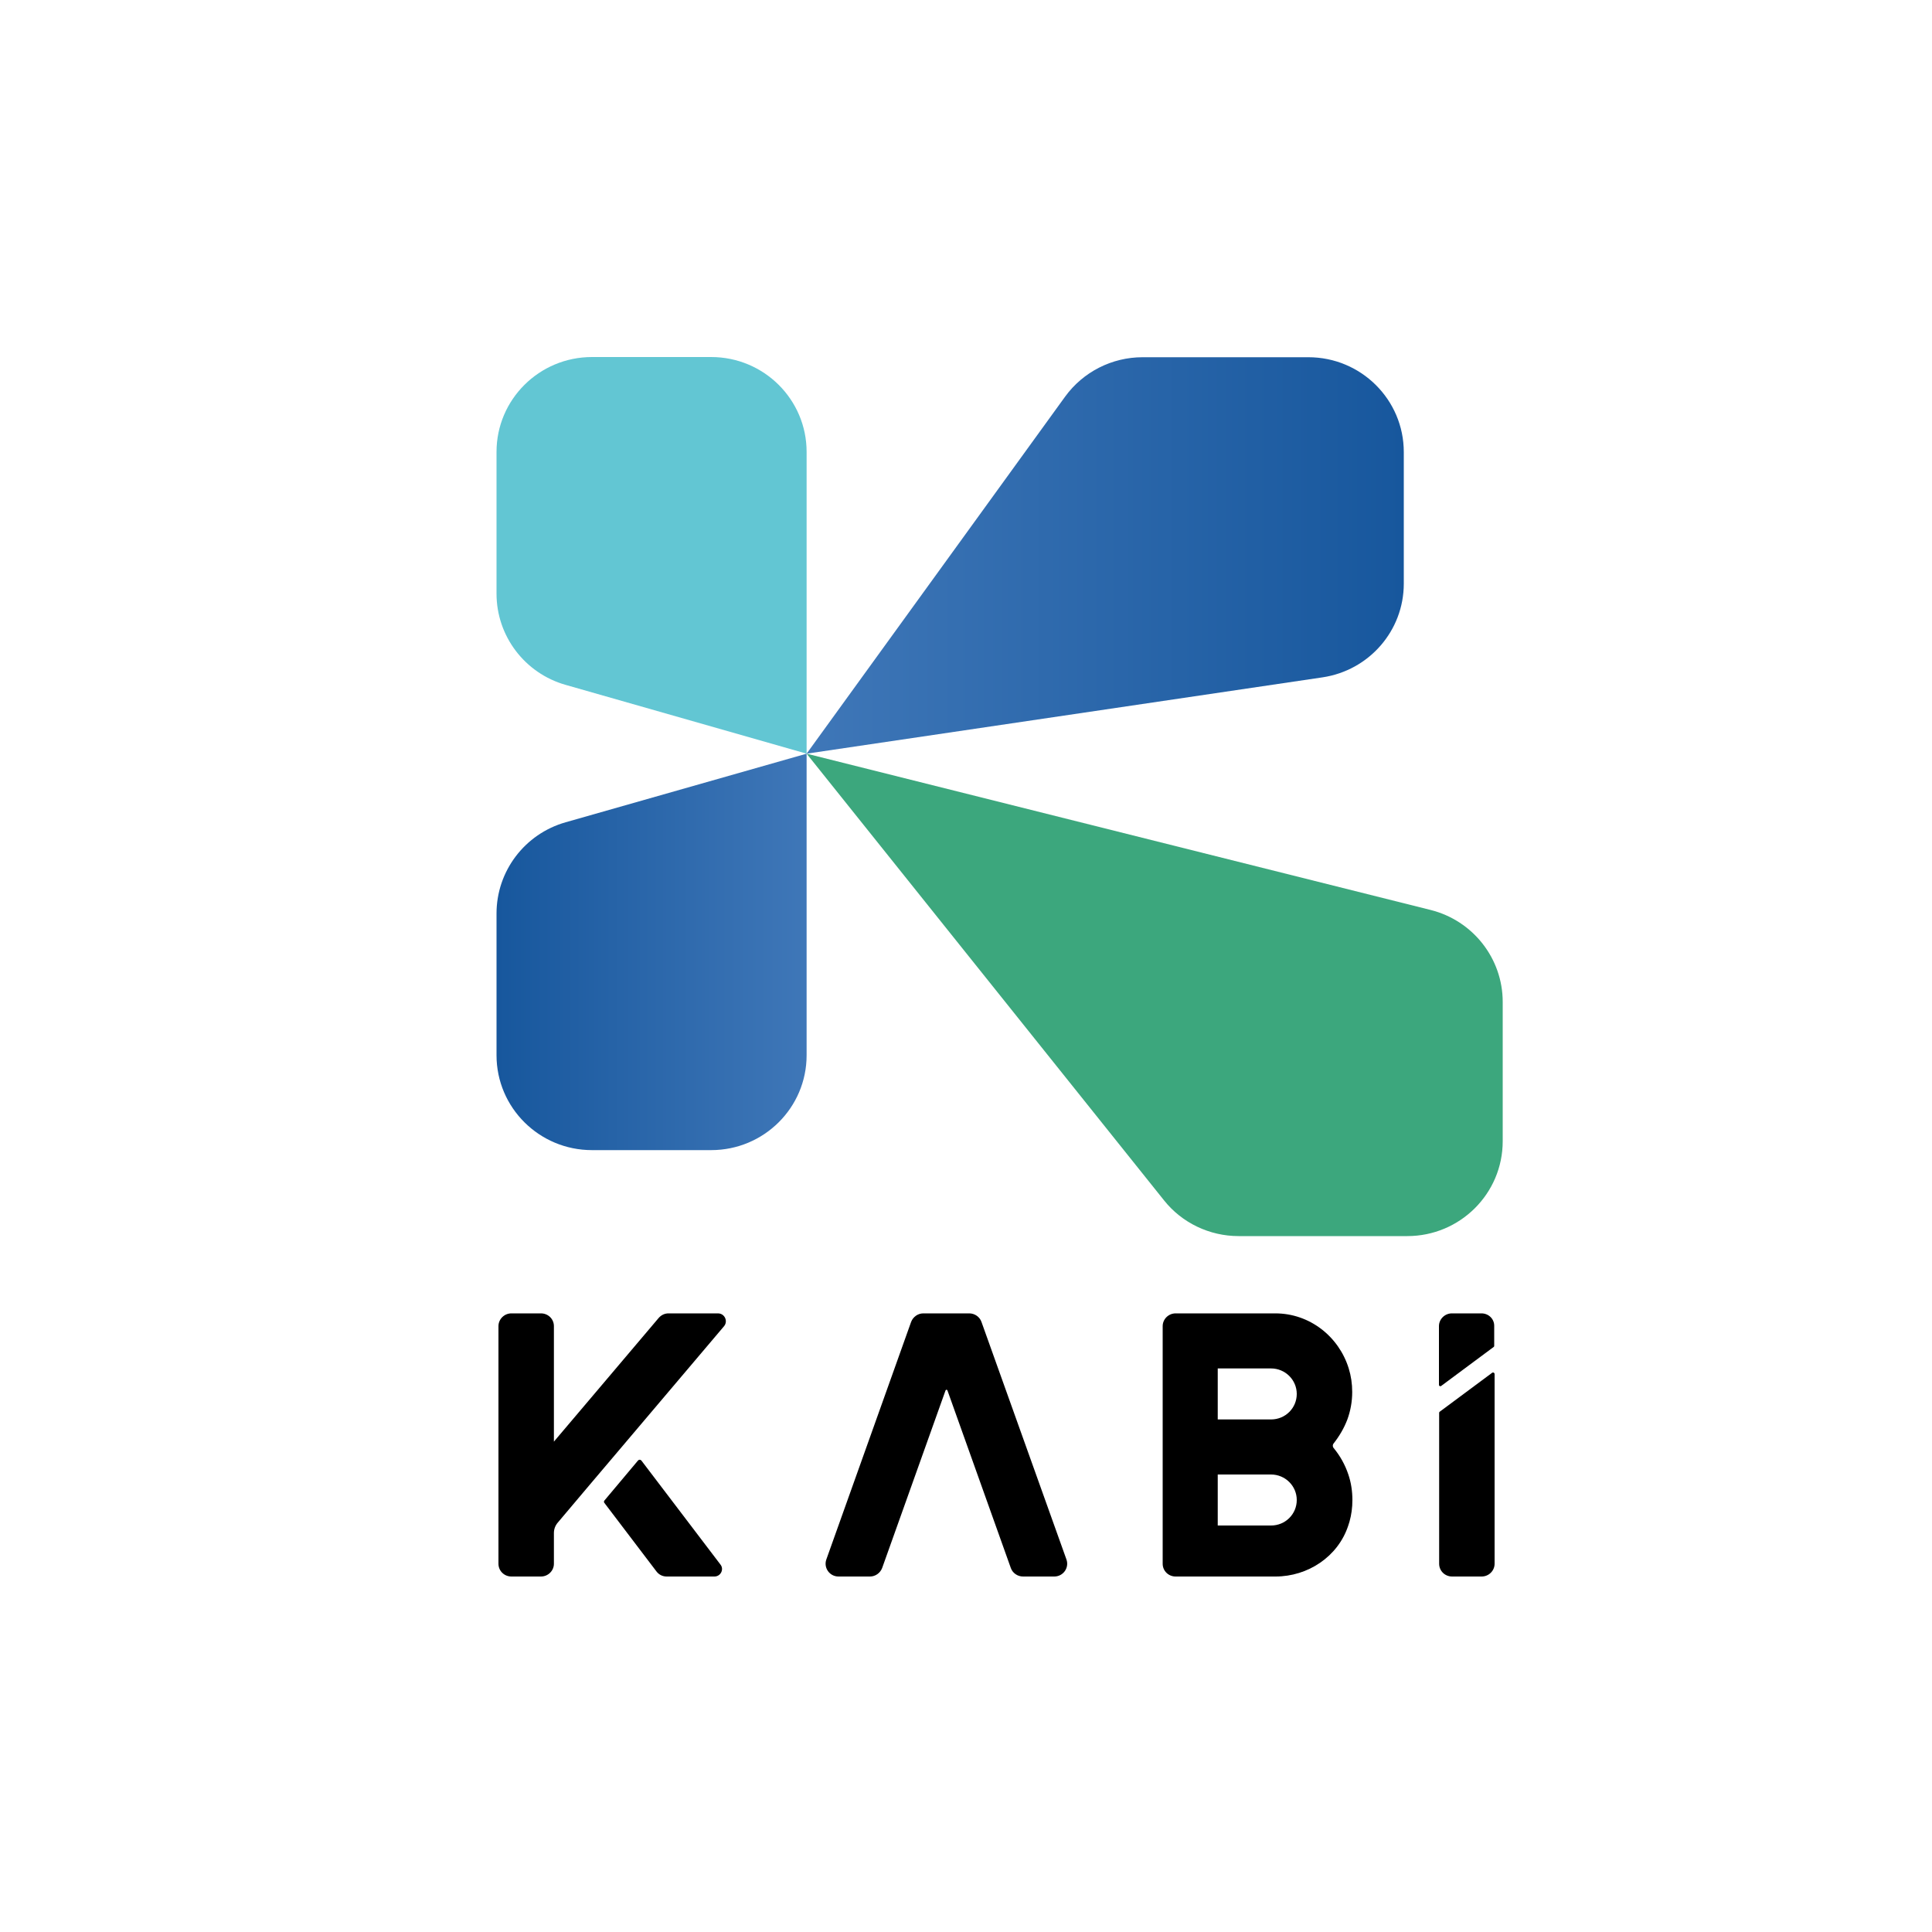
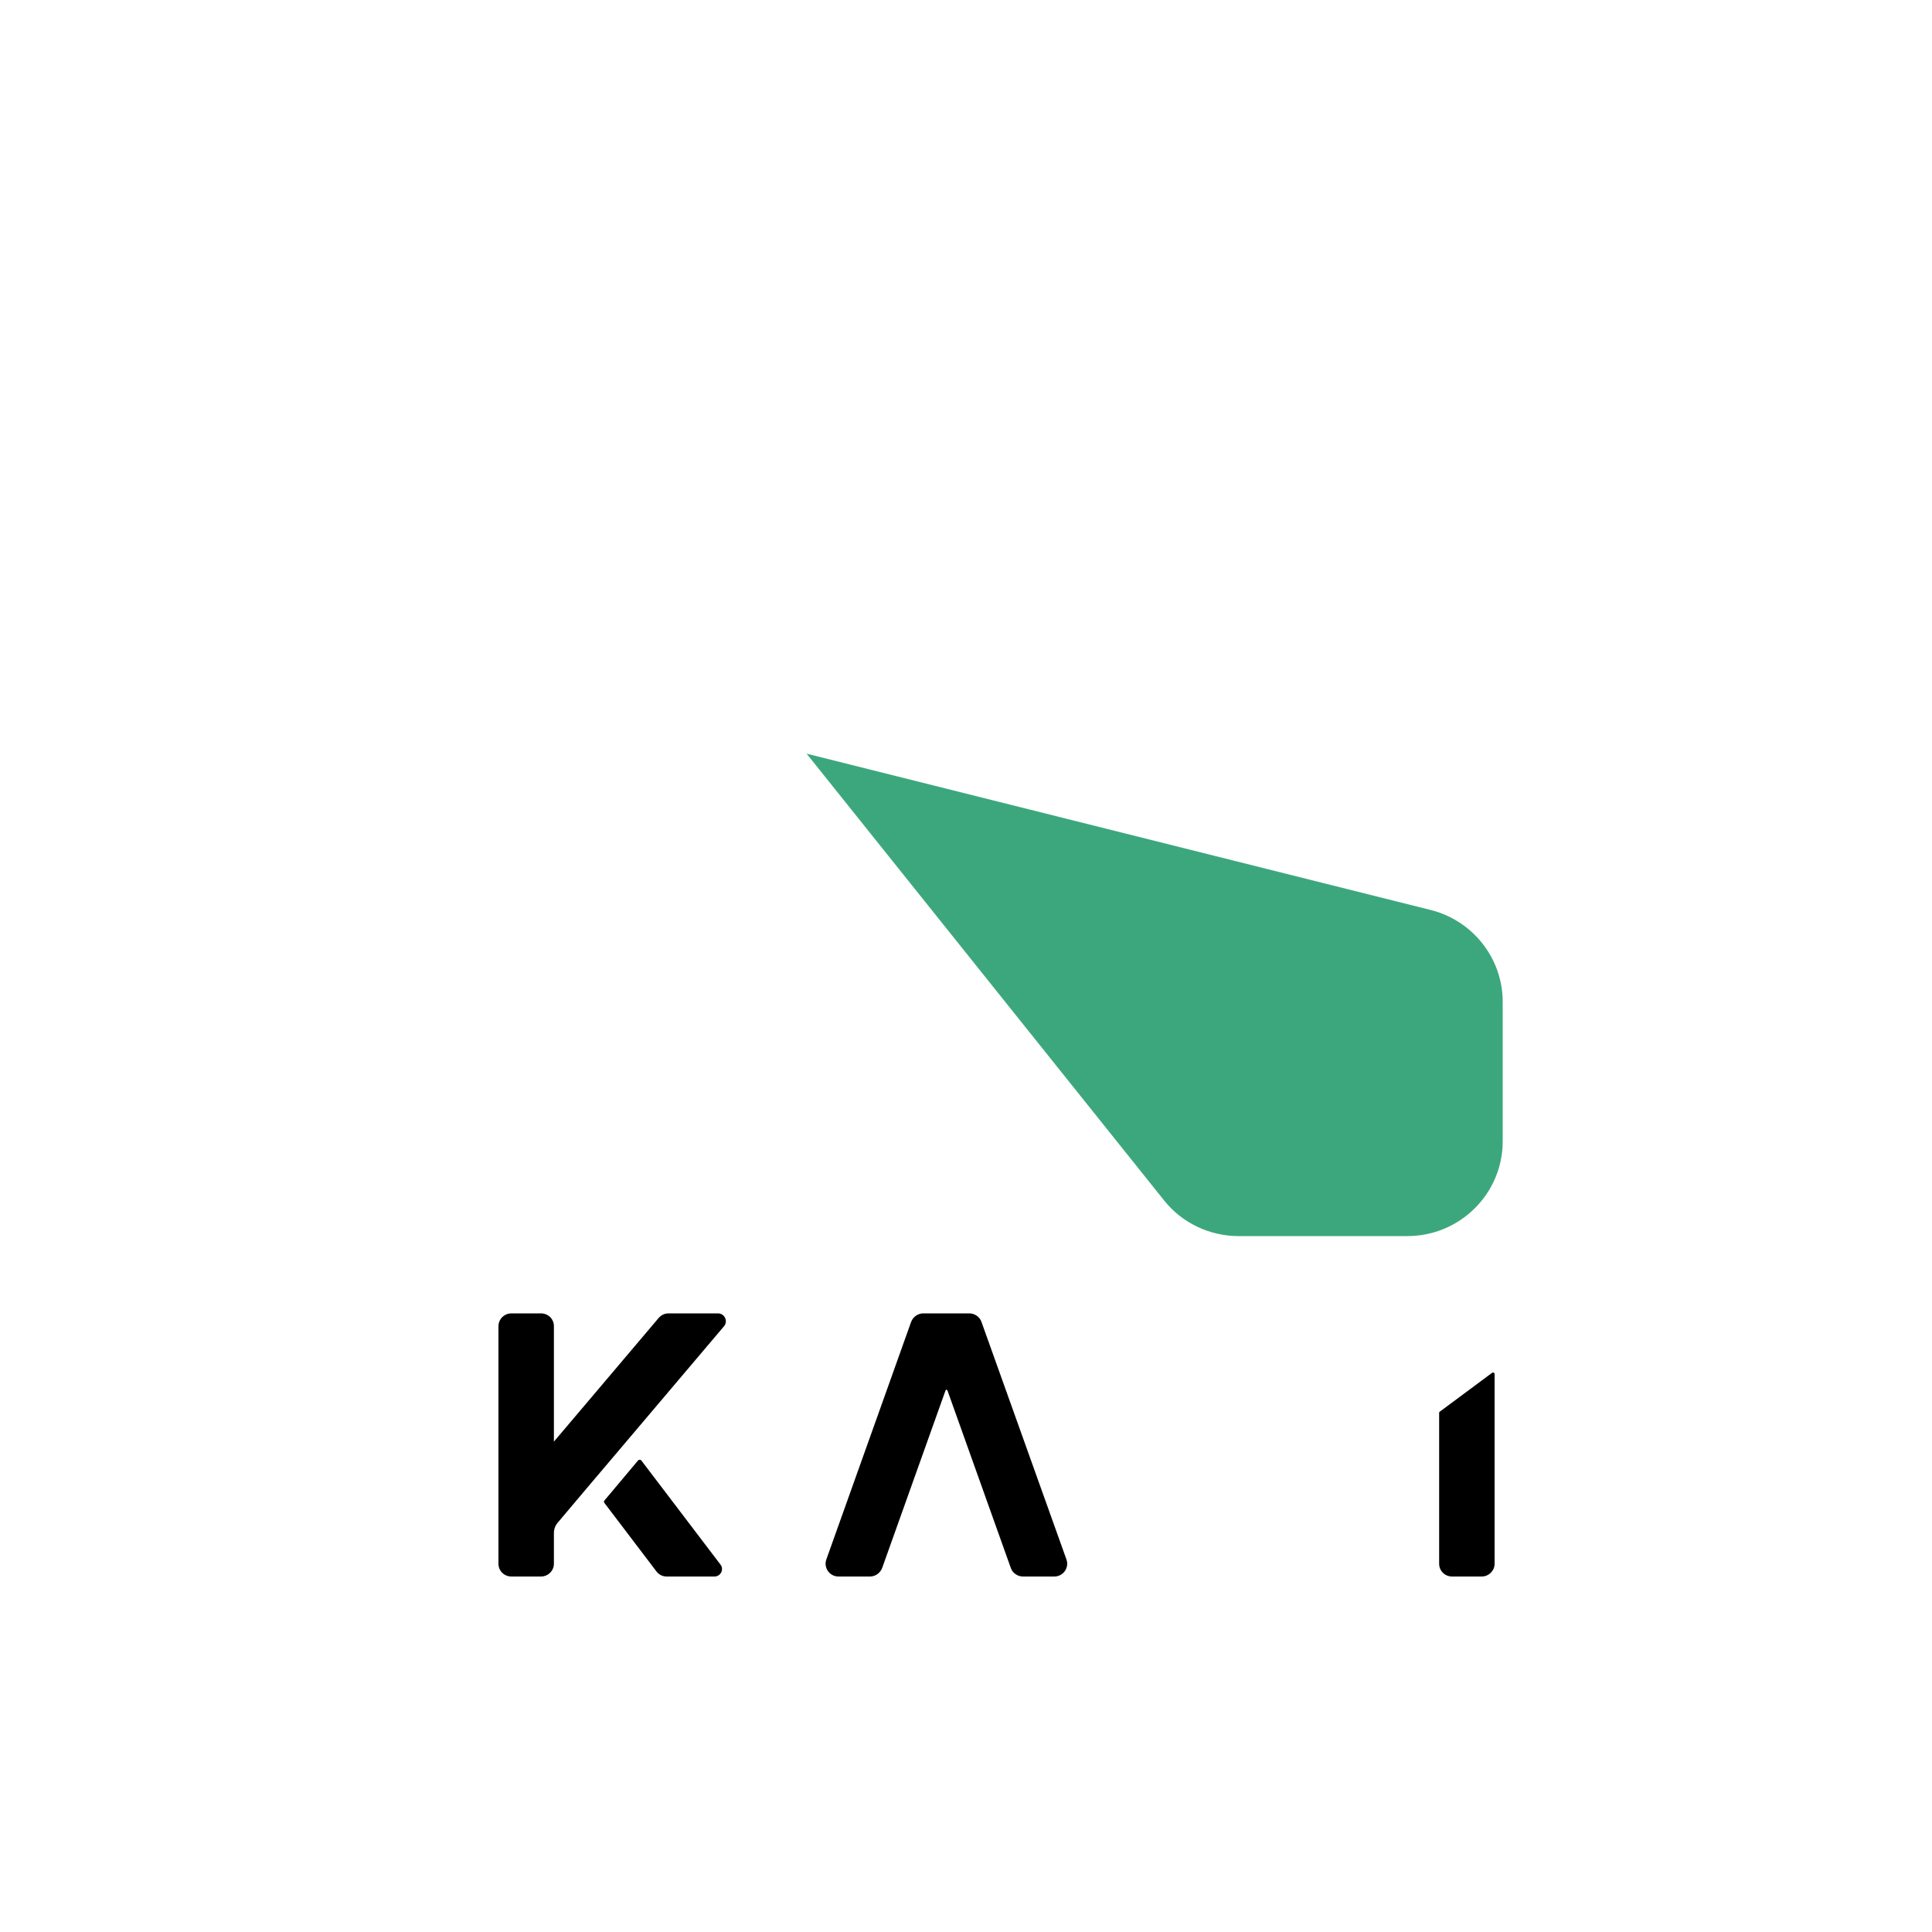
<svg xmlns="http://www.w3.org/2000/svg" xmlns:xlink="http://www.w3.org/1999/xlink" version="1.1" id="Layer_1" x="0px" y="0px" viewBox="0 0 1000 1000" style="enable-background:new 0 0 1000 1000;" xml:space="preserve">
  <style type="text/css">
	.st0{fill:#62C6D3;}
	
		.st1{clip-path:url(#SVGID_00000052101647496856087330000017143726894231163314_);fill:url(#SVGID_00000057834559064997698150000002532526697880864438_);}
	
		.st2{clip-path:url(#SVGID_00000179636894461008650930000008163135713129195153_);fill:url(#SVGID_00000111880916055786407950000009991688688116013452_);}
	.st3{fill:#3CA77D;}
</style>
  <g>
    <g>
-       <path class="st0" d="M417.5,390.1l-124.7-35.6c-21.2-6-35.8-25.3-35.8-47.2v-73.4c0-27.1,22.1-49.1,49.4-49.1h61.7    c27.3,0,49.4,22,49.4,49.1V390.1z" />
-     </g>
+       </g>
    <g>
      <g>
        <defs>
-           <path id="SVGID_1_" d="M292.8,425.6c-21.2,6-35.8,25.3-35.8,47.2v73.4c0,27.1,22.1,49.1,49.4,49.1h61.7      c27.3,0,49.4-22,49.4-49.1V390.1L292.8,425.6z" />
-         </defs>
+           </defs>
        <clipPath id="SVGID_00000160180787022466256360000017007848863764814753_">
          <use xlink:href="#SVGID_1_" style="overflow:visible;" />
        </clipPath>
        <linearGradient id="SVGID_00000065787965085739289530000016327720781350611387_" gradientUnits="userSpaceOnUse" x1="84.753" y1="540.904" x2="90.866" y2="540.904" gradientTransform="matrix(-26.248 0 0 -26.248 2642.065 14690.427)">
          <stop offset="0" style="stop-color:#3F77B8" />
          <stop offset="1" style="stop-color:#17579D" />
        </linearGradient>
        <rect x="257" y="390.1" style="clip-path:url(#SVGID_00000160180787022466256360000017007848863764814753_);fill:url(#SVGID_00000065787965085739289530000016327720781350611387_);" width="160.5" height="205.2" />
      </g>
    </g>
    <g>
      <g>
        <defs>
          <path id="SVGID_00000144301307530319842290000007610684031859387023_" d="M591.4,184.9c-15.9,0-30.8,7.6-40.1,20.4L417.5,390.1      l267-39.5c24.2-3.6,42.1-24.2,42.1-48.5v-68.1c0-27.1-22.1-49.1-49.4-49.1L591.4,184.9L591.4,184.9z" />
        </defs>
        <clipPath id="SVGID_00000157294494038319114710000015192103949801140353_">
          <use xlink:href="#SVGID_00000144301307530319842290000007610684031859387023_" style="overflow:visible;" />
        </clipPath>
        <linearGradient id="SVGID_00000127734013715560932370000007751109787730196881_" gradientUnits="userSpaceOnUse" x1="101.839" y1="540.859" x2="107.952" y2="540.859" gradientTransform="matrix(50.56 0 0 50.56 -4731.51 -27058.305)">
          <stop offset="0" style="stop-color:#3F77B8" />
          <stop offset="1" style="stop-color:#17579D" />
        </linearGradient>
-         <rect x="417.5" y="184.9" style="clip-path:url(#SVGID_00000157294494038319114710000015192103949801140353_);fill:url(#SVGID_00000127734013715560932370000007751109787730196881_);" width="309.1" height="205.2" />
      </g>
    </g>
    <g>
      <path class="st3" d="M728.4,639.8h-87.3c-15,0-29.3-6.8-38.6-18.5L417.5,390.1l323,80.9c21.9,5.5,37.3,25.1,37.3,47.6v72.1    C777.8,617.8,755.7,639.8,728.4,639.8" />
    </g>
  </g>
  <g>
    <path d="M371.6,679.8H346c-2,0-3.8,0.9-5.1,2.4l-34.3,40.5L287.7,745l-1,1.2v-59.8c0-3.7-3-6.6-6.7-6.6h-15.3c-3.7,0-6.7,3-6.7,6.6   v123c0,3.7,3,6.6,6.7,6.6H280c3.7,0,6.7-3,6.7-6.6v-15.9c0-2,0.7-3.9,2-5.4l16.8-19.9l18.9-22.3l50.4-59.5   C376.9,683.8,375.1,679.8,371.6,679.8" />
    <path d="M332,756c-0.5-0.6-1.3-0.6-1.8,0l-17.3,20.6c-0.4,0.4-0.4,1,0,1.4l26.9,35.4c1.3,1.7,3.2,2.6,5.3,2.6h24.7   c3.2,0,5.1-3.7,3.1-6.2L332,756z" />
    <path d="M508,684.2c-0.9-2.6-3.5-4.4-6.3-4.4h-23.8c-2.8,0-5.3,1.8-6.3,4.4l-43.9,123c-1.5,4.3,1.7,8.8,6.3,8.8h16.3   c2.8,0,5.3-1.8,6.3-4.4l32.8-91.9c0.2-0.5,0.8-0.5,1,0l32.8,91.9c0.9,2.6,3.5,4.4,6.3,4.4h16.2c4.6,0,7.8-4.5,6.3-8.8L508,684.2z" />
-     <path d="M697.4,734.7c1.6-4.4,2.5-9.2,2.5-14.2c0-4.3-0.6-8.3-1.8-12.2c-5.1-16.5-20.2-28.5-38-28.5h-51.6c-3.7,0-6.7,3-6.7,6.6   v123c0,3.7,3,6.6,6.7,6.6h51.7c16.8,0,32.3-10.3,37.6-26.2c0.2-0.7,0.5-1.5,0.7-2.2c1-3.6,1.5-7.3,1.5-11.2c0-4.6-0.7-9.1-2.1-13.2   c-1.7-5.1-4.3-9.7-7.6-13.7c-0.6-0.7-0.6-1.7,0-2.4C693.2,743.4,695.7,739.2,697.4,734.7 M657.9,789.6h-27.6v-26.4h27.6   c7.3,0,13.3,5.9,13.3,13.2C671.2,783.7,665.3,789.6,657.9,789.6 M657.9,734.7h-27.6v-26.4h27.6c7.3,0,13.3,5.9,13.3,13.2   C671.2,728.8,665.3,734.7,657.9,734.7" />
-     <path d="M766.8,679.8h-15.3c-3.7,0-6.7,3-6.7,6.6v30.4c0,0.6,0.7,0.9,1.1,0.6l27.2-20.2c0.2-0.1,0.3-0.3,0.3-0.6v-10.2   C773.5,682.7,770.5,679.8,766.8,679.8" />
    <path d="M772.4,710.5l-27.2,20.2c-0.2,0.1-0.3,0.3-0.3,0.6v78.1c0,3.7,3,6.6,6.7,6.6h15.3c3.7,0,6.7-3,6.7-6.6v-98.3   C773.5,710.5,772.8,710.2,772.4,710.5" />
  </g>
</svg>